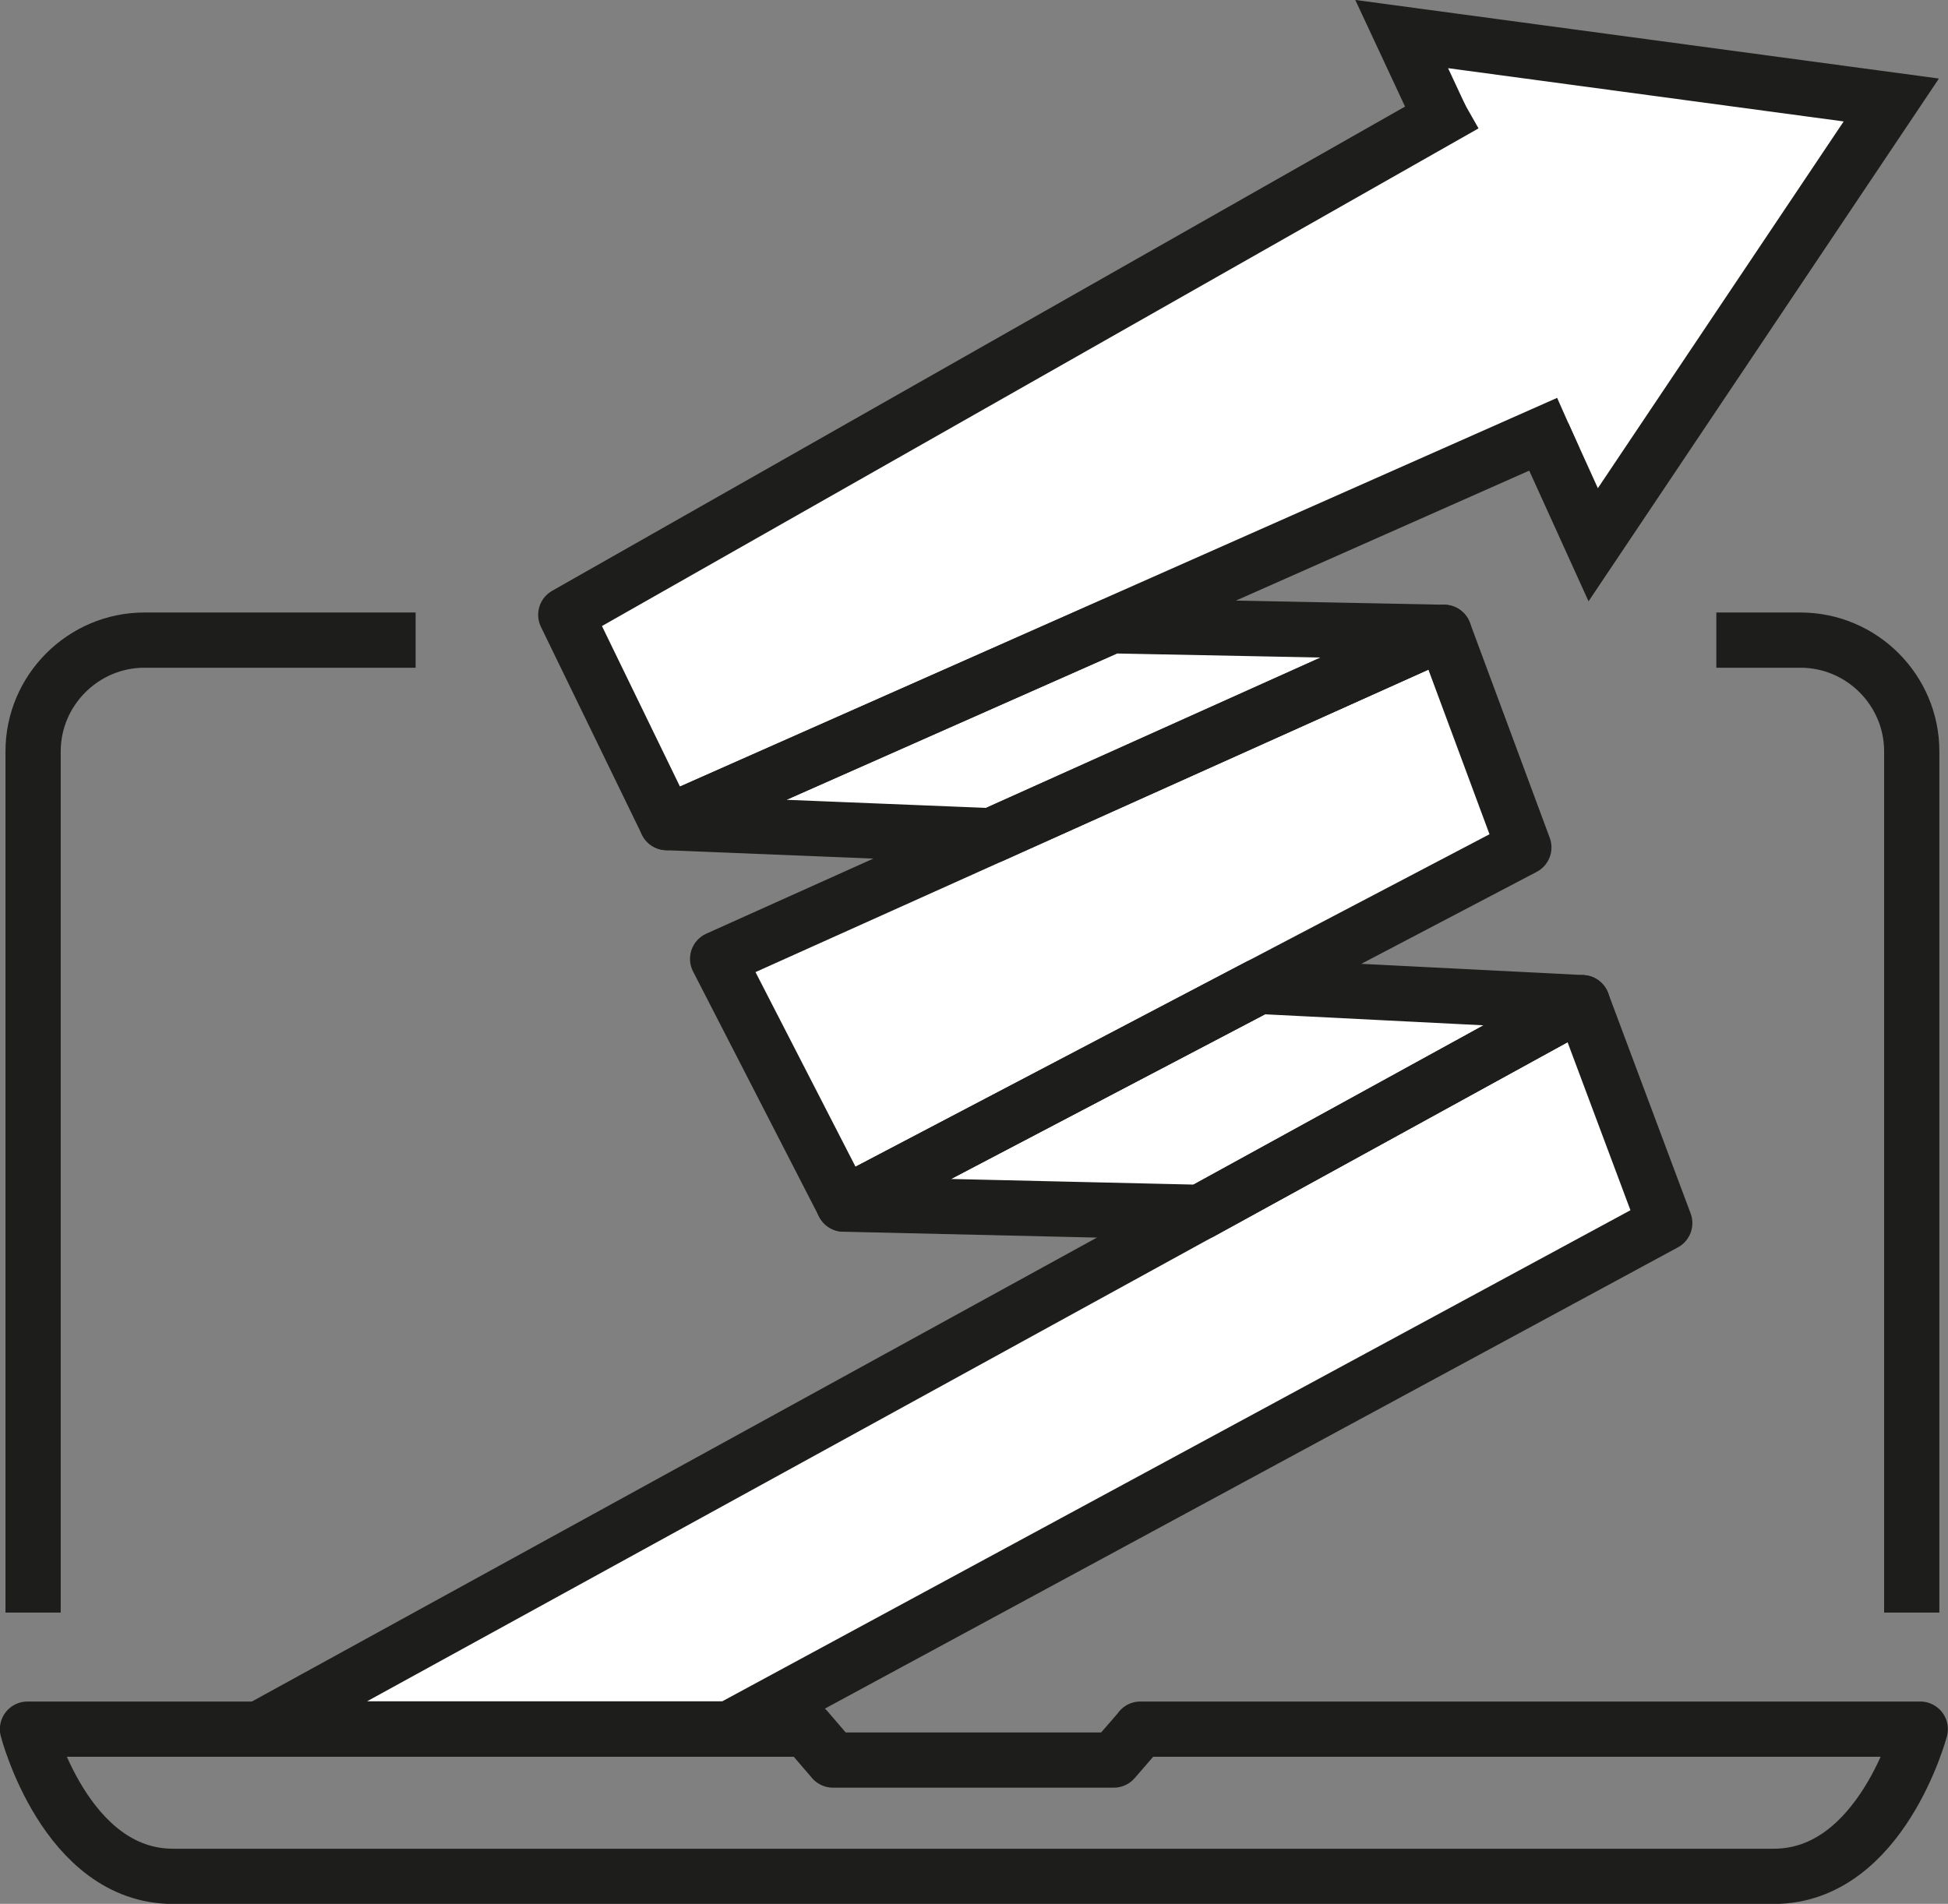
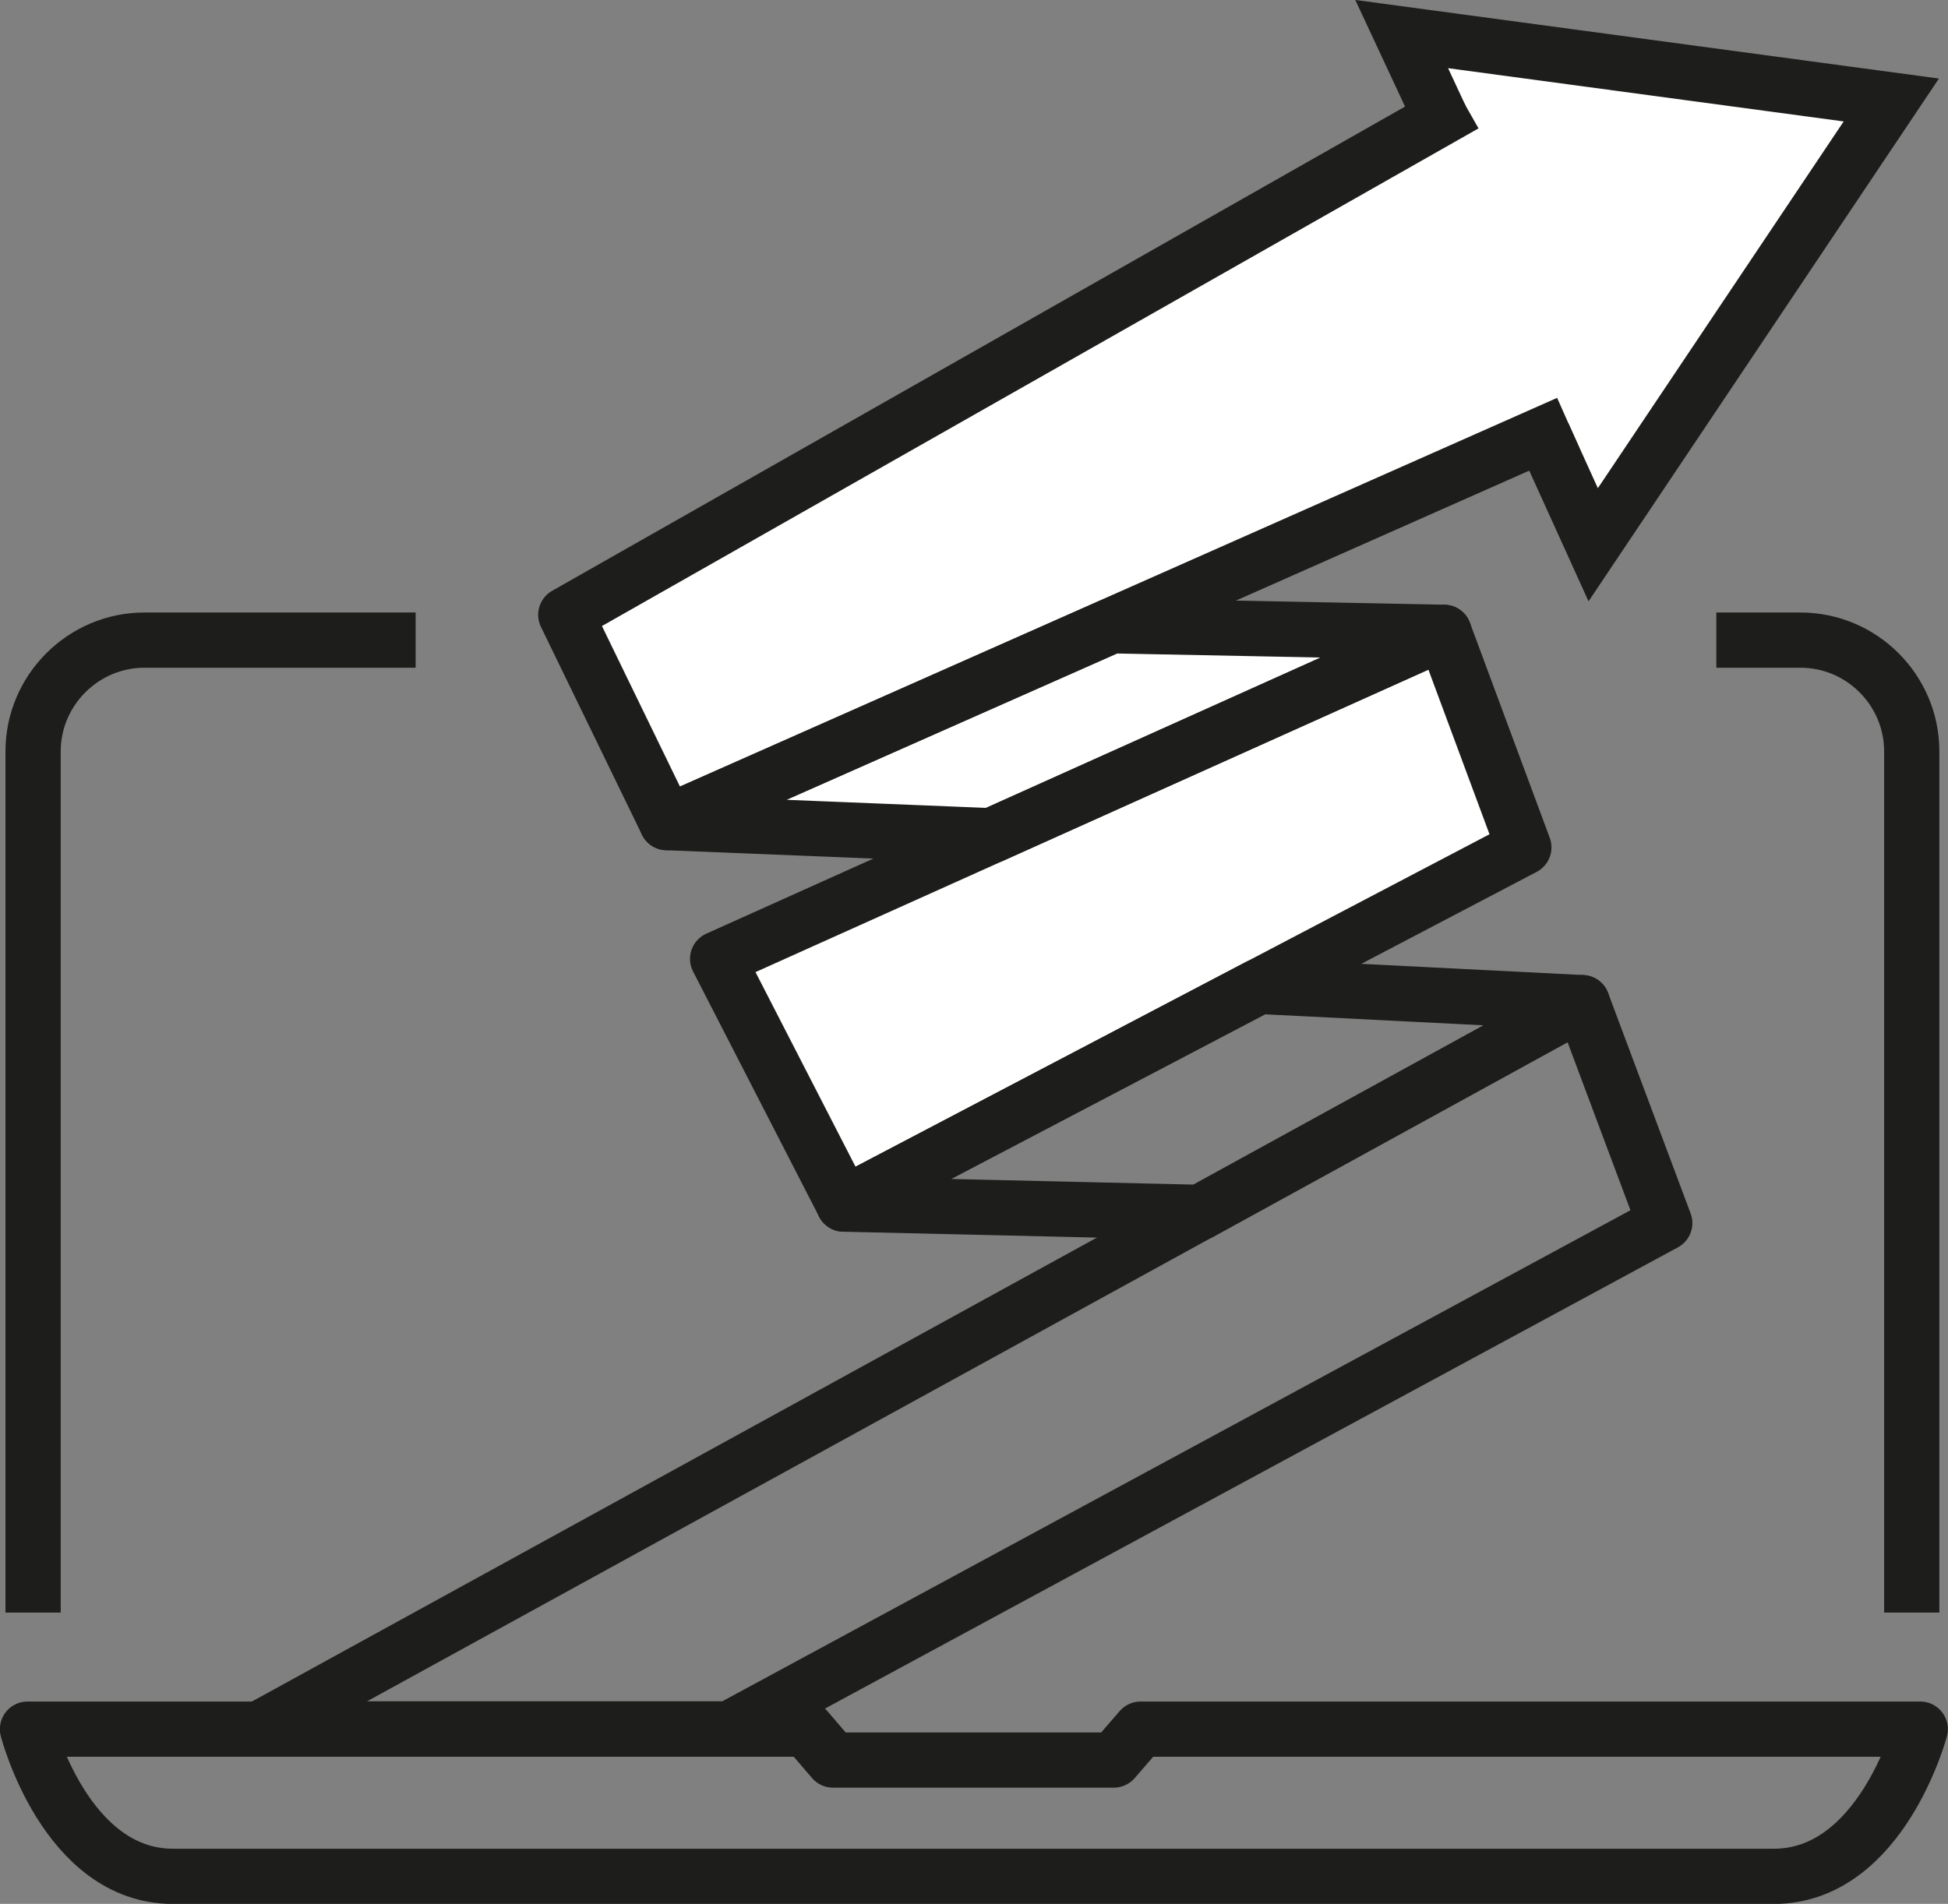
<svg xmlns="http://www.w3.org/2000/svg" id="Ebene_1" data-name="Ebene 1" viewBox="0 0 80.05 78.25">
  <rect x="0" y="0" width="80.05" height="78.25" fill="#808080" stroke="none" />
  <defs>
    <style> .cls-1, .cls-2, .cls-3 { fill: none; stroke: #1d1d1b; stroke-width: 2.27px; } .cls-1, .cls-3 { stroke-linejoin: round; } .cls-2 { stroke-miterlimit: 10; } .cls-4 { fill: #fff; stroke-width: 0px; } .cls-3 { stroke-linecap: square; } </style>
  </defs>
  <g>
-     <polygon class="cls-4" points="51.73 40.54 34.67 49.49 49.33 49.83 10.66 71.06 29.97 71.06 68.41 50.27 65.02 41.21 51.73 40.54" />
    <polygon class="cls-4" points="59.34 25.99 45.68 25.72 27.4 33.81 40.74 34.35 29.49 39.41 34.67 49.49 62.62 34.83 59.34 25.99" />
    <polygon class="cls-4" points="65.47 22.39 77.72 4.11 57.6 1.4 59.21 4.85 23.25 25.27 27.4 33.81 63.41 17.85 65.47 22.39" />
  </g>
  <g>
    <g>
      <path class="cls-1" d="M70.53,26.31h3.46c2.52,0,4.57,2.06,4.57,4.57v35.4" />
      <path class="cls-1" d="M1.36,66.28V30.88c0-2.51,2.06-4.57,4.57-4.57h11.15" />
    </g>
-     <path class="cls-1" d="M46.87,71.07l-1.1,1.27h-11.54l-1.09-1.27H1.13s1.56,6.05,5.98,6.05h65.78c4.42,0,6.02-6.05,6.02-6.05h-32.05Z" />
+     <path class="cls-1" d="M46.87,71.07l-1.1,1.27h-11.54l-1.09-1.27H1.13s1.56,6.05,5.98,6.05h65.78c4.42,0,6.02-6.05,6.02-6.05Z" />
  </g>
  <g>
    <g>
      <polygon class="cls-1" points="40.74 34.35 27.4 33.81 45.68 25.72 59.34 25.99 40.74 34.35" />
      <polygon class="cls-1" points="49.33 49.83 34.67 49.49 51.73 40.54 65.02 41.21 49.33 49.83" />
      <polygon class="cls-1" points="29.97 71.06 68.41 50.27 65.02 41.21 10.66 71.06 29.97 71.06" />
      <polygon class="cls-1" points="34.67 49.49 62.62 34.83 59.34 25.99 29.49 39.41 34.67 49.49" />
      <polyline class="cls-2" points="63.41 17.85 65.47 22.39 77.72 4.11 57.6 1.4 59.21 4.85" />
    </g>
    <polyline class="cls-3" points="59.21 4.85 23.25 25.27 27.4 33.81 63.41 17.85" />
  </g>
</svg>